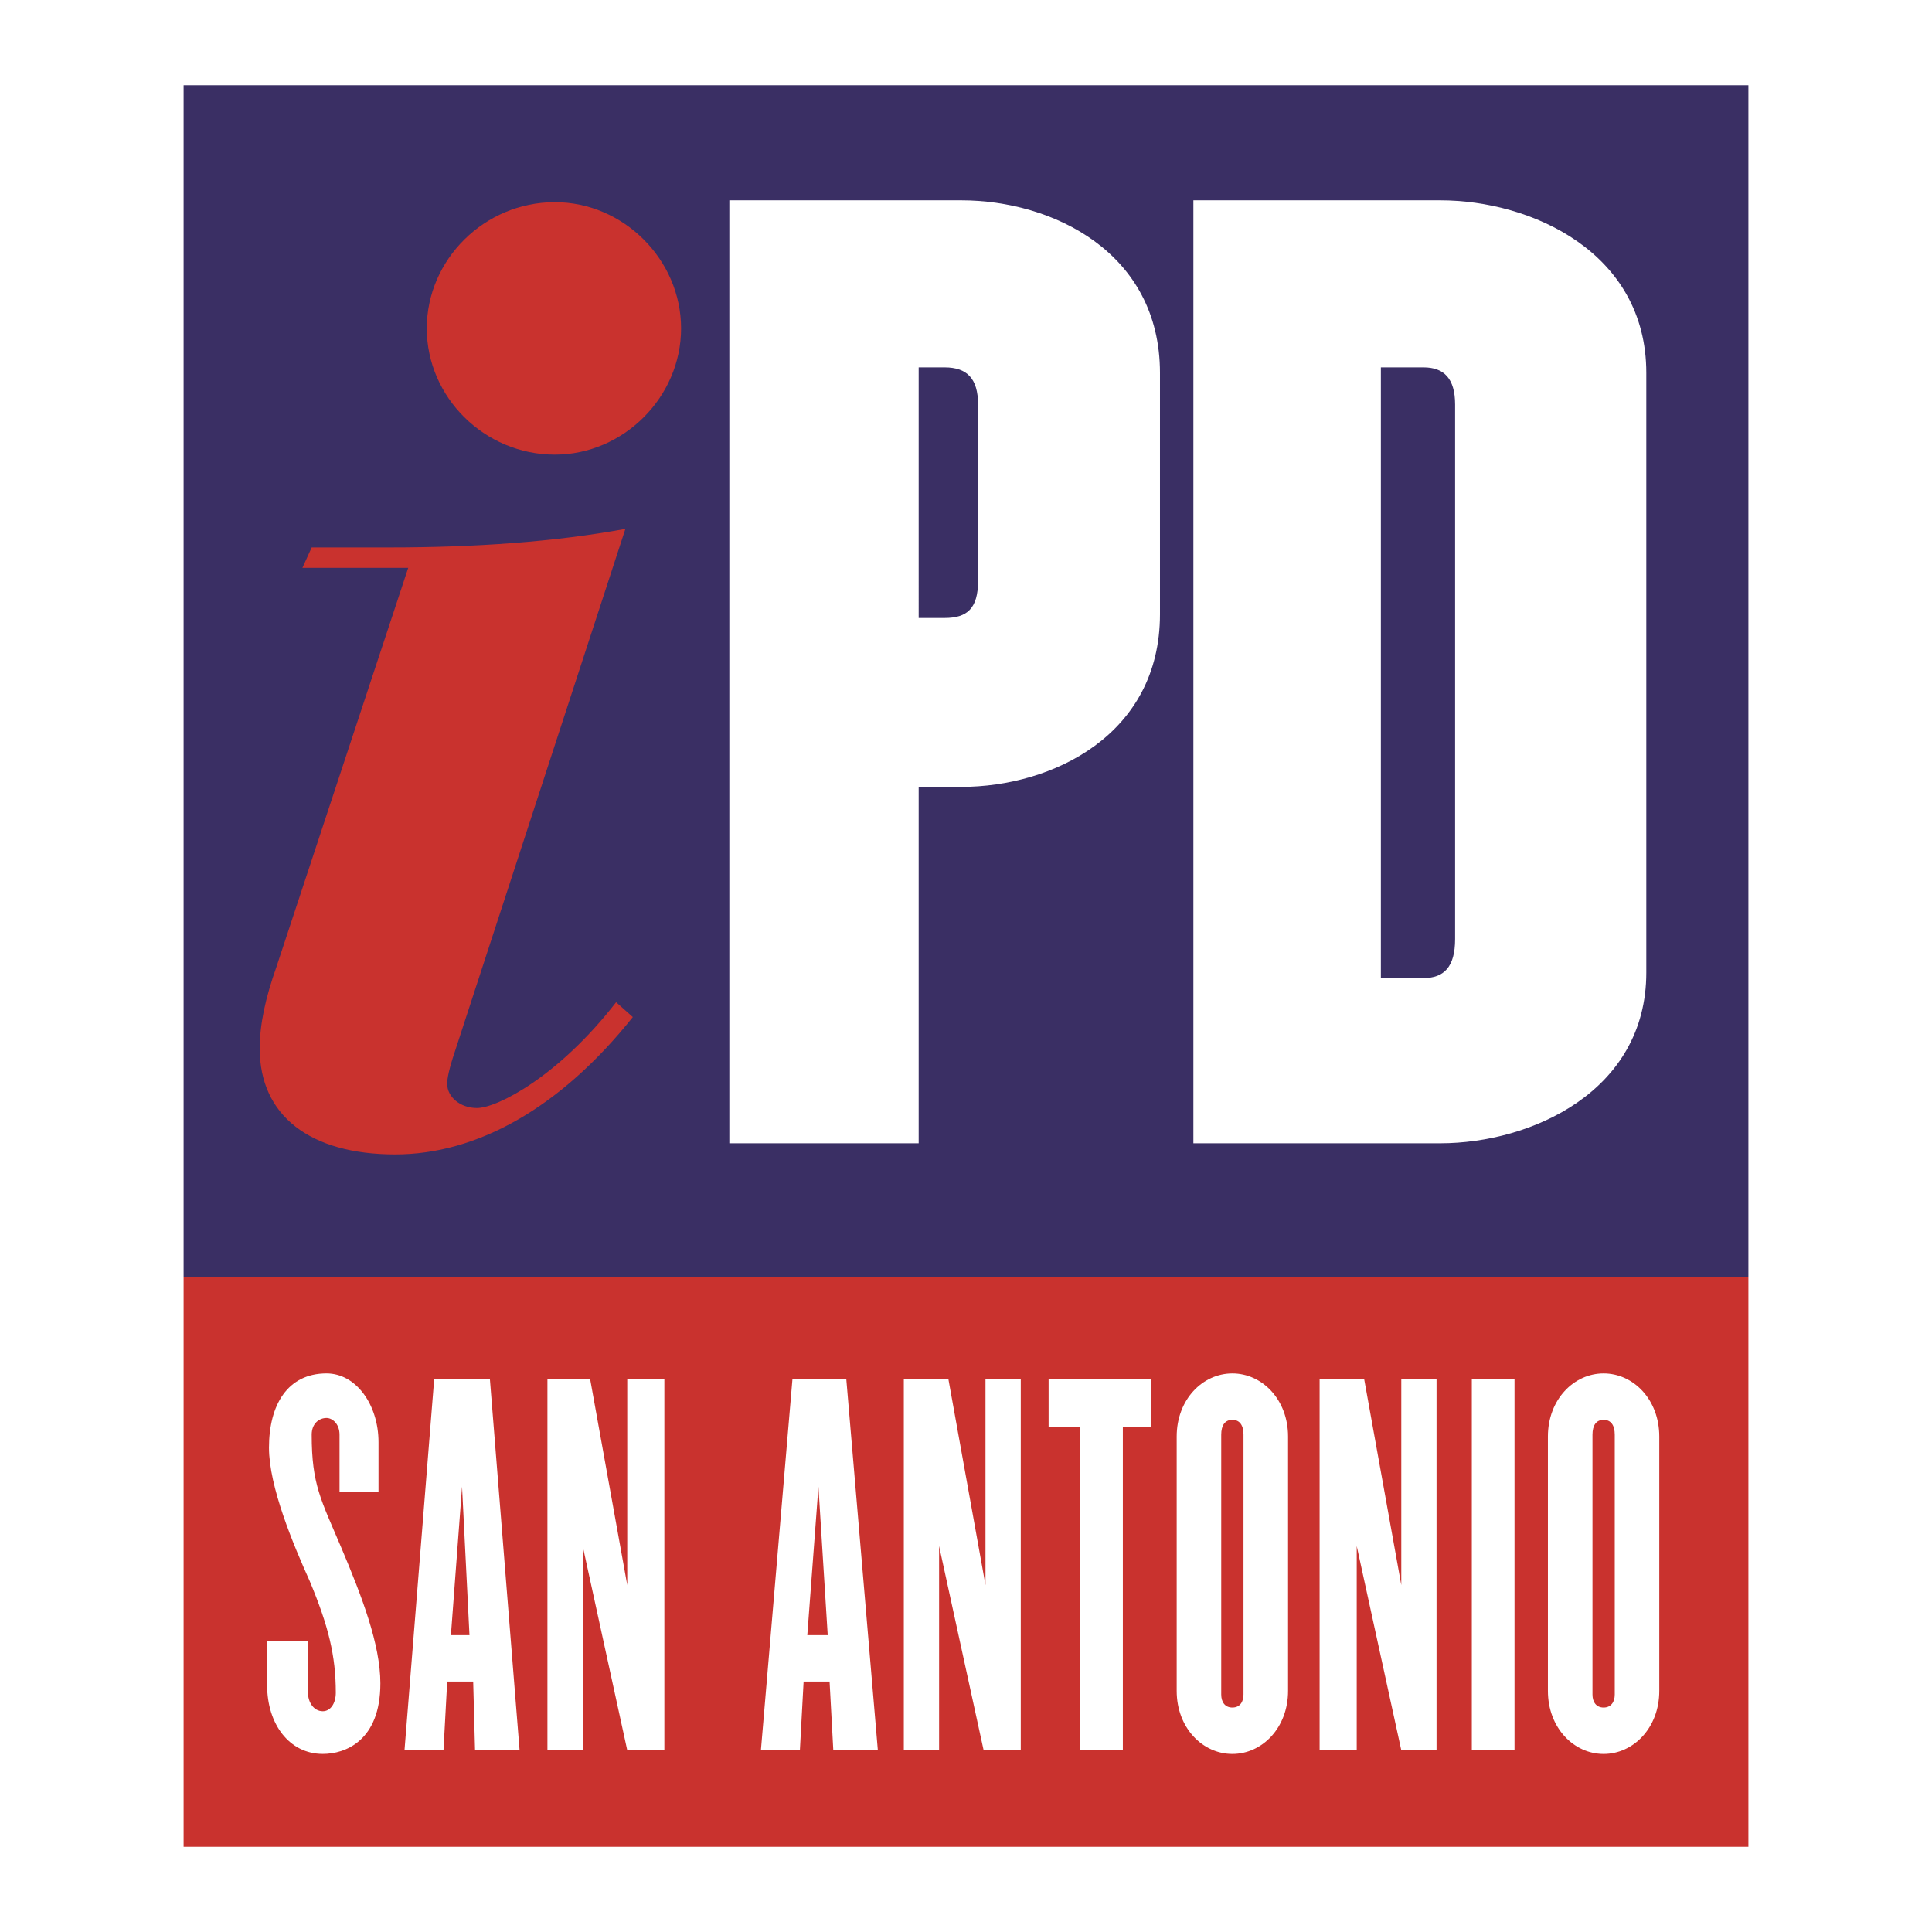
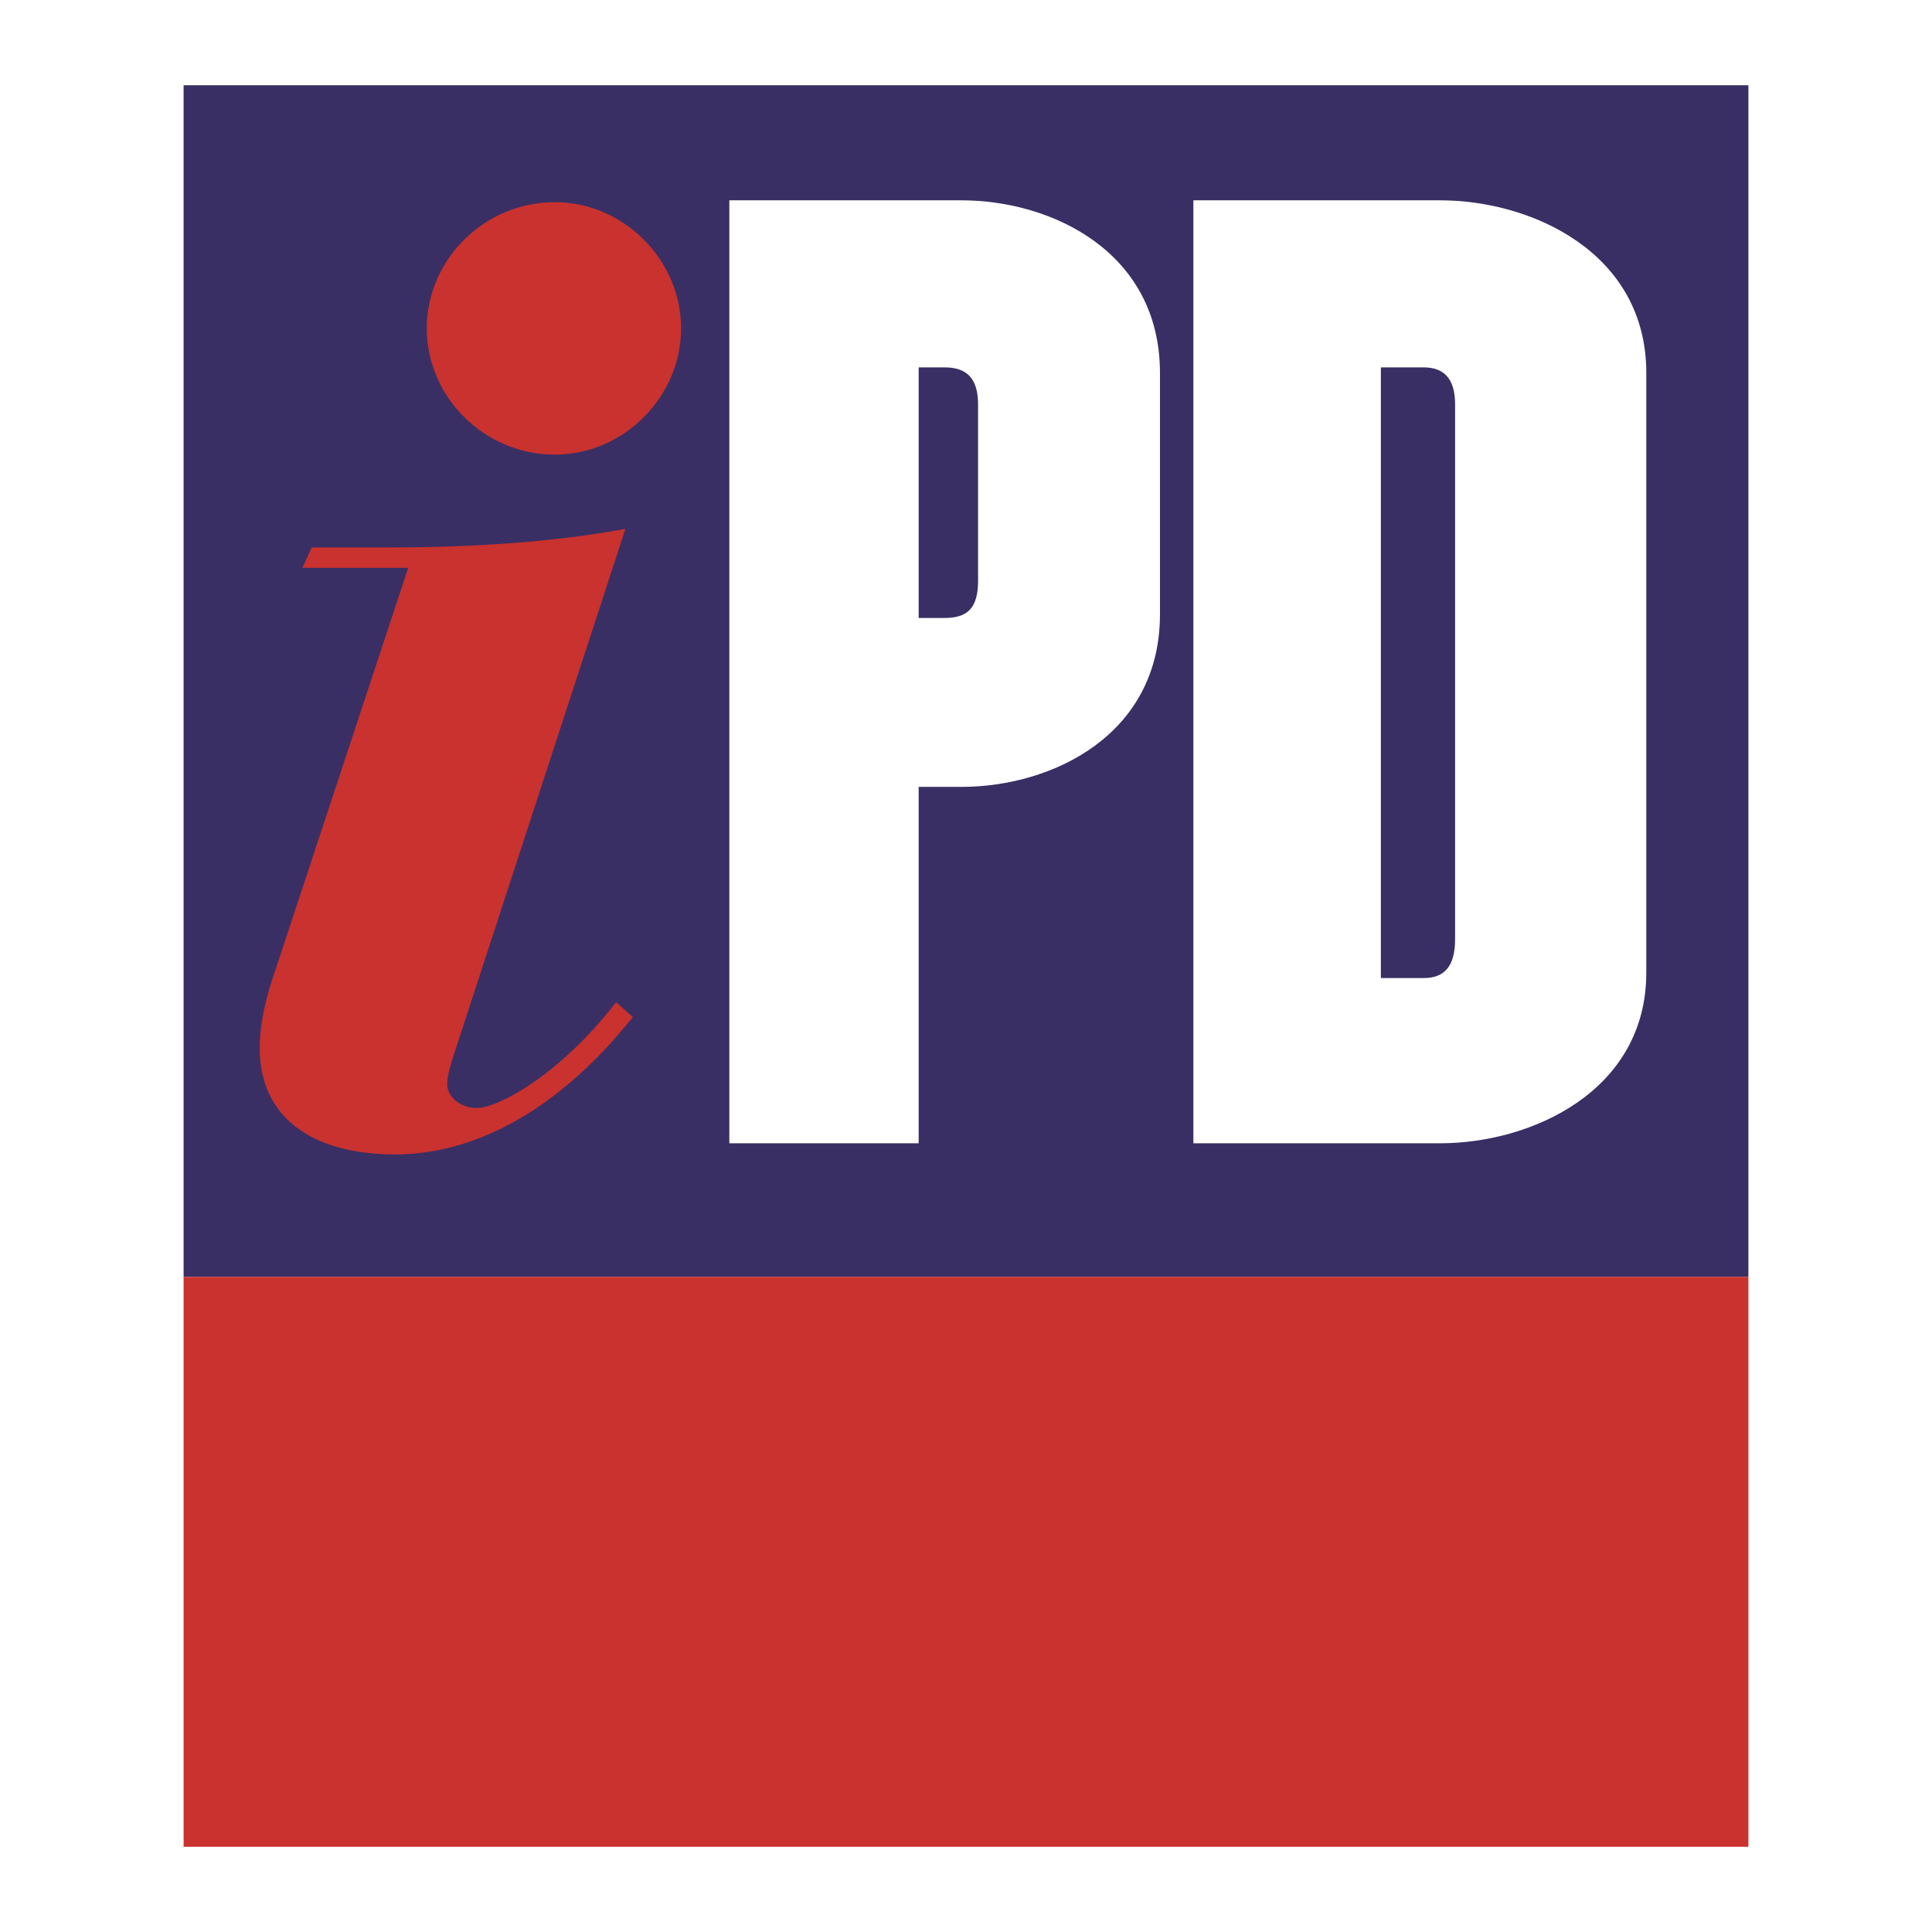
<svg xmlns="http://www.w3.org/2000/svg" width="2500" height="2500" viewBox="0 0 192.756 192.756">
  <g fill-rule="evenodd" clip-rule="evenodd">
-     <path fill="#fff" d="M0 0h192.756v192.756H0V0z" />
    <path fill="#3a2f64" d="M18.319 8.504h156.119v118.894H18.319V8.504z" />
    <path d="M40.728 56.654L27.579 96.471c-1.111 3.148-1.667 5.74-1.667 8.148 0 6.668 5 10.557 13.519 10.557 8.148 0 16.482-4.631 23.705-13.705l-1.667-1.48c-5.741 7.406-11.853 10.555-13.89 10.555-1.667 0-2.963-1.111-2.963-2.406 0-.557.185-1.482.741-3.148l17.038-52.225c-7.037 1.296-15 1.852-23.52 1.852h-7.778l-.926 2.038h10.557v-.003zm1.852-23.89c0 6.853 5.741 12.594 12.778 12.594 6.852 0 12.593-5.741 12.593-12.594 0-6.852-5.741-12.593-12.593-12.593-7.037 0-12.778 5.741-12.778 12.593z" fill="#c9322e" />
    <path d="M115.73 61.284V37.209c0-12.038-10.74-17.223-19.815-17.223H72.766v94.079h18.89V78.507h4.259c9.075 0 19.815-5.185 19.815-17.223zm-18.148-3.333c0 2.778-1.111 3.704-3.333 3.704h-2.593V36.654h2.593c2.222 0 3.333 1.11 3.333 3.704v17.593zM164.252 97.027V37.209c0-12.038-11.482-17.223-20.557-17.223h-24.631v94.079h24.631c9.075-.001 20.557-5.186 20.557-17.038zm-19.076-3.334c0 2.778-1.111 3.889-3.148 3.889h-4.258V36.654h4.258c2.037 0 3.148 1.11 3.148 3.704v53.335z" fill="#fff" />
    <path fill="#c9322e" d="M18.319 127.398h156.119v56.854H18.319v-56.854z" />
-     <path d="M37.95 167.955c0-3.889-1.852-8.703-3.889-13.52-2.037-4.814-2.963-6.297-2.963-11.297 0-1.111.741-1.666 1.481-1.666.556 0 1.296.555 1.296 1.666v5.742h3.889v-5c0-3.705-2.222-6.854-5.186-6.854-3.889 0-5.741 3.148-5.741 7.408 0 3.889 2.407 9.631 4.074 13.334 1.852 4.445 2.592 7.408 2.592 11.111 0 1.111-.555 1.852-1.296 1.852-.926 0-1.481-.926-1.481-1.852v-5.186h-4.074v4.445c0 3.889 2.223 6.852 5.556 6.852 2.223.002 5.742-1.295 5.742-7.035zM51.839 174.621l-2.963-37.037H43.32l-2.963 37.037h3.89l.37-6.852h2.593l.185 6.852h4.444zm-5-11.48h-1.852l1.111-14.816.741 14.816zM66.284 174.621v-37.037H62.58v20.557l-3.704-20.557h-4.259v37.037h3.519V154.25l4.444 20.371h3.704zM87.582 174.621l-3.148-37.037h-5.371l-3.148 37.037h3.889l.371-6.852h2.592l.371 6.852h4.444zm-5.001-11.48h-2.037l1.111-14.816.926 14.816zM101.842 174.621v-37.037h-3.52v20.557l-3.703-20.557h-4.445v37.037h3.519V154.25l4.444 20.371h3.705zM114.805 142.398v-4.814h-10.186v4.814h3.149v32.223h4.259v-32.223h2.778zM128.51 168.695v-25.371c0-3.703-2.594-6.297-5.557-6.297s-5.555 2.594-5.555 6.297v25.371c0 3.705 2.592 6.297 5.555 6.297s5.557-2.592 5.557-6.297zm-4.446.371c0 .74-.371 1.297-1.111 1.297s-1.111-.557-1.111-1.297v-25.928c0-.926.371-1.48 1.111-1.48s1.111.555 1.111 1.48v25.928zM143.324 174.621v-37.037h-3.517v20.557l-3.705-20.557h-4.444v37.037h3.703V154.25l4.446 20.371h3.517zM151.104 174.621v-37.037h-4.26v37.037h4.26zM165.547 168.695v-25.371c0-3.703-2.592-6.297-5.555-6.297s-5.557 2.594-5.557 6.297v25.371c0 3.705 2.594 6.297 5.557 6.297s5.555-2.592 5.555-6.297zm-4.443.371c0 .74-.371 1.297-1.111 1.297s-1.111-.557-1.111-1.297v-25.928c0-.926.371-1.48 1.111-1.48s1.111.555 1.111 1.48v25.928z" fill="#fff" />
  </g>
</svg>